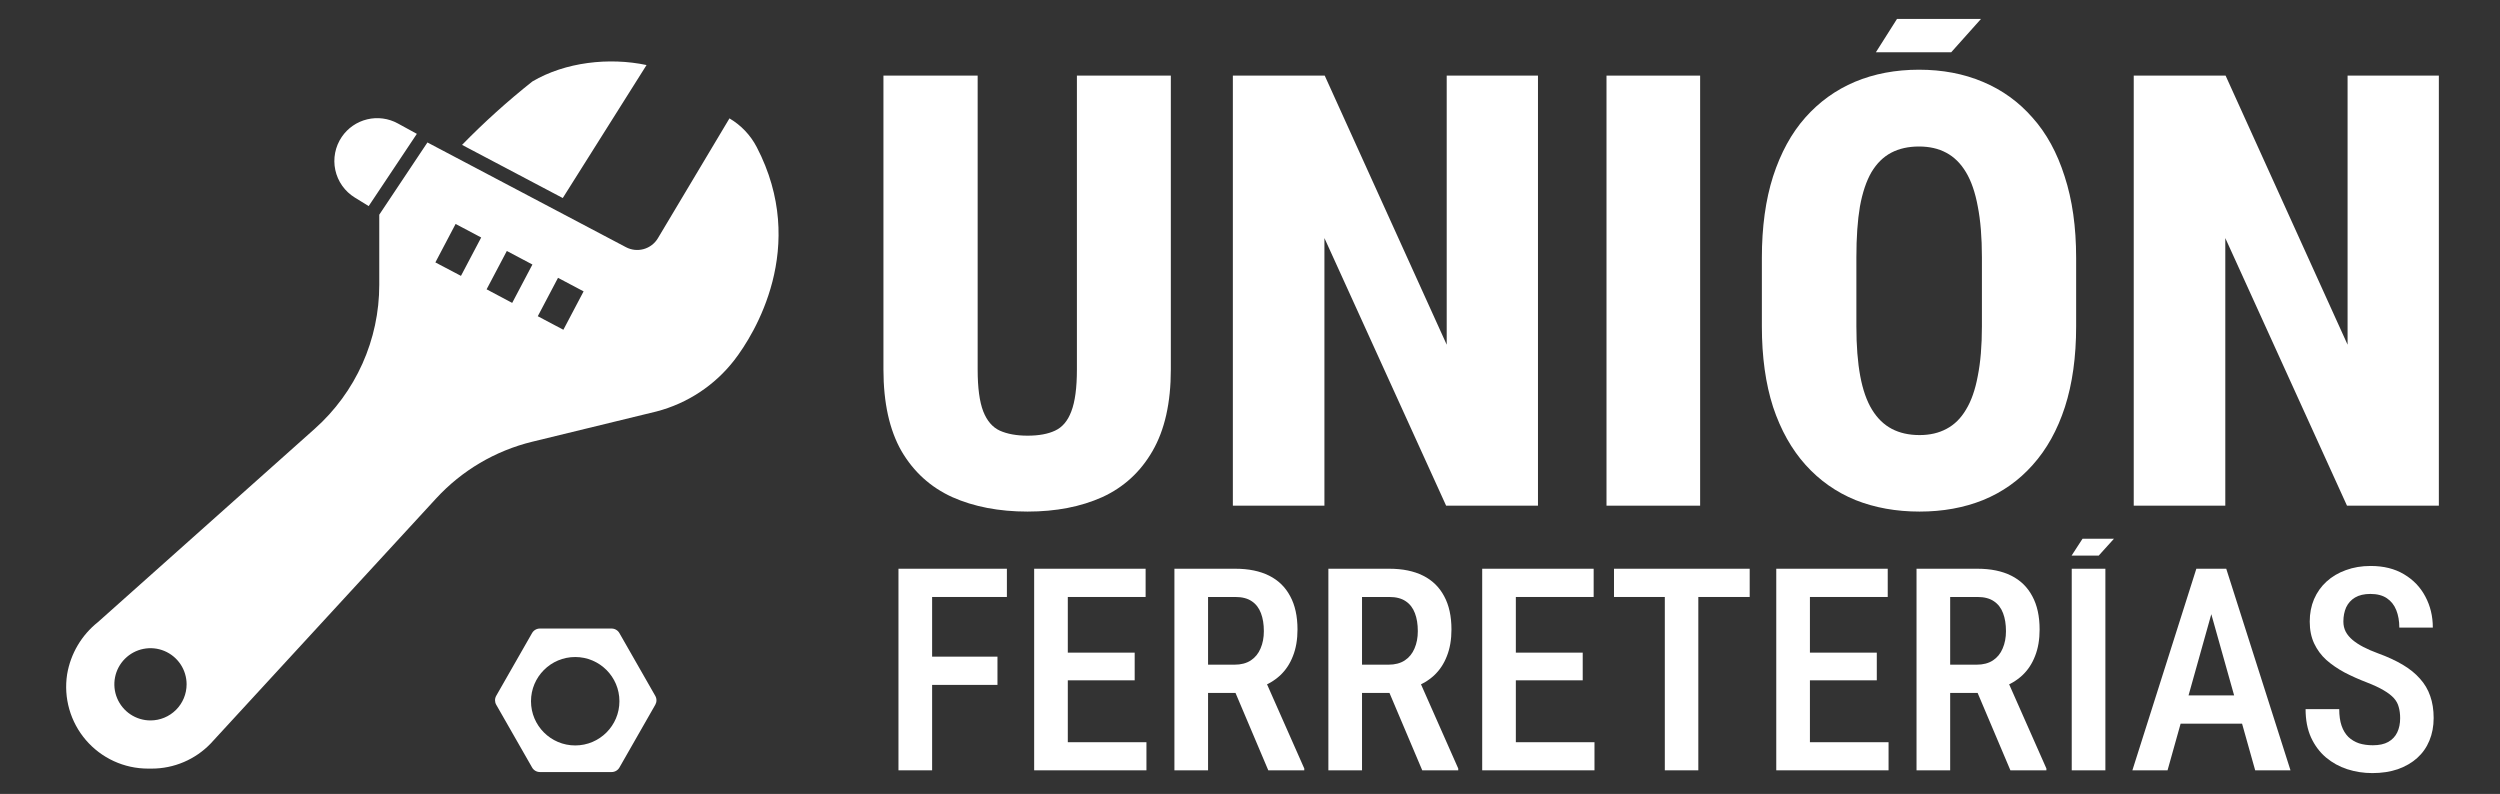
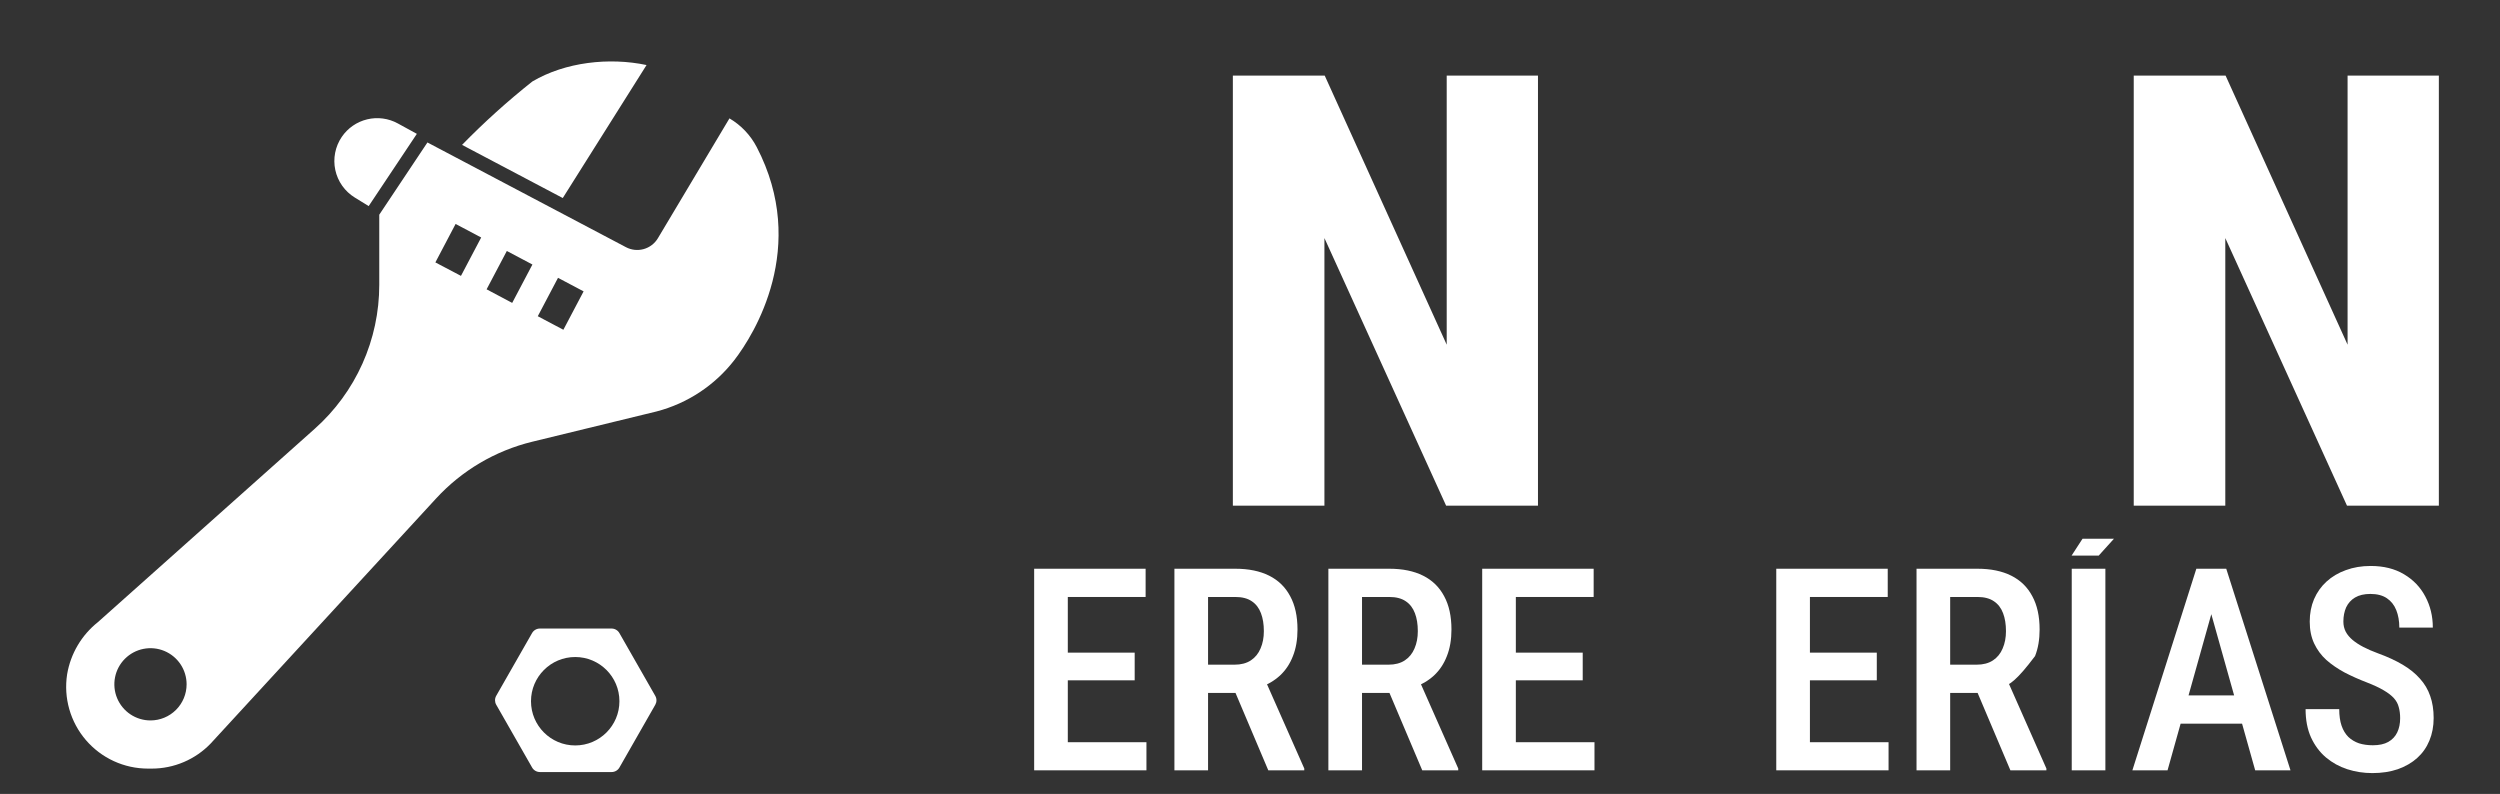
<svg xmlns="http://www.w3.org/2000/svg" width="529" height="168" viewBox="0 0 529 168" fill="none">
  <rect x="0" y="0" width="529" height="168" fill="#333333" stroke="none" />
  <path fill-rule="evenodd" clip-rule="evenodd" d="M136.81 13.762C128.892 12.093 119.619 13.128 112.65 17.239C107.41 21.392 102.44 25.875 97.77 30.659L119.081 41.903L136.81 13.762ZM84.169 26.113L88.205 28.322L78.013 43.609L75.063 41.793C74.019 41.15 73.115 40.302 72.408 39.301C71.701 38.299 71.204 37.164 70.948 35.965C70.691 34.766 70.681 33.527 70.917 32.324C71.153 31.12 71.631 29.977 72.322 28.964C73.589 27.102 75.505 25.779 77.695 25.252C79.885 24.725 82.193 25.032 84.169 26.113ZM139.208 50.413L154.353 25.048C156.808 26.491 158.808 28.596 160.122 31.122C171.145 52.306 159.541 70.82 155.405 76.173C151.269 81.526 145.474 85.357 138.928 87.064L112.636 93.467C104.811 95.372 97.726 99.552 92.275 105.481L44.581 157.326C42.968 159.004 41.033 160.339 38.891 161.251C36.75 162.164 34.447 162.635 32.119 162.636H31.306C28.81 162.635 26.344 162.095 24.077 161.052C21.809 160.009 19.794 158.488 18.169 156.593C16.545 154.699 15.349 152.475 14.664 150.075C13.979 147.675 13.822 145.155 14.202 142.688C14.936 138.326 17.258 134.389 20.722 131.638L66.618 90.713C70.906 86.889 74.338 82.201 76.688 76.957C79.037 71.713 80.252 66.032 80.252 60.286V45.431L90.444 30.144L132.456 52.306C133.61 52.914 134.953 53.057 136.21 52.705C137.466 52.353 138.539 51.532 139.208 50.413ZM27.595 151.156C28.852 151.996 30.329 152.444 31.841 152.444C33.869 152.444 35.813 151.639 37.246 150.205C38.68 148.772 39.485 146.828 39.485 144.8C39.485 143.289 39.037 141.811 38.197 140.554C37.357 139.297 36.163 138.317 34.767 137.738C33.37 137.16 31.833 137.009 30.35 137.304C28.867 137.598 27.505 138.326 26.436 139.395C25.367 140.464 24.639 141.826 24.344 143.309C24.049 144.792 24.201 146.329 24.779 147.726C25.358 149.122 26.338 150.316 27.595 151.156ZM102.966 61.219L107.246 53.106L112.66 55.972L108.38 64.093L102.966 61.219ZM119.21 69.778L113.795 66.913L118.075 58.788L123.489 61.653L119.21 69.778ZM96.405 47.388L101.819 50.253L97.539 58.375L92.125 55.525L96.405 47.388Z" fill="white" />
  <path fill-rule="evenodd" clip-rule="evenodd" d="M129.418 163.364H114.236C113.901 163.363 113.572 163.274 113.283 163.104C112.993 162.935 112.754 162.692 112.589 162.4L104.998 149.116C104.834 148.829 104.748 148.505 104.748 148.175C104.748 147.844 104.834 147.52 104.998 147.233L112.589 133.949C112.756 133.66 112.996 133.42 113.285 133.253C113.574 133.087 113.903 132.999 114.236 133H129.418C129.754 133.001 130.083 133.091 130.372 133.26C130.661 133.429 130.901 133.672 131.066 133.964L138.657 147.248C138.821 147.535 138.907 147.86 138.907 148.19C138.907 148.52 138.821 148.844 138.657 149.131L131.066 162.415C130.899 162.705 130.659 162.944 130.369 163.111C130.08 163.278 129.752 163.365 129.418 163.364ZM121.714 157.735C126.881 157.735 131.07 153.547 131.07 148.38C131.07 143.214 126.881 139.025 121.714 139.025C116.548 139.025 112.359 143.214 112.359 148.38C112.359 153.547 116.548 157.735 121.714 157.735Z" fill="white" />
  <path d="M516.061 16V107H496.623L470.873 50.375V107H451.498V16H470.936L496.748 72.938V16H516.061Z" fill="white" />
-   <path d="M439.311 54.562V69.062C439.311 75.521 438.519 81.208 436.936 86.125C435.352 91 433.081 95.083 430.123 98.375C427.206 101.667 423.706 104.146 419.623 105.812C415.581 107.438 411.102 108.25 406.186 108.25C401.227 108.25 396.706 107.438 392.623 105.812C388.54 104.146 385.019 101.667 382.061 98.375C379.102 95.083 376.811 91 375.186 86.125C373.602 81.208 372.811 75.521 372.811 69.062V54.562C372.811 48.021 373.602 42.271 375.186 37.312C376.811 32.312 379.081 28.167 381.998 24.875C384.956 21.542 388.456 19.021 392.498 17.312C396.581 15.604 401.102 14.75 406.061 14.75C411.019 14.75 415.519 15.604 419.561 17.312C423.644 19.021 427.144 21.542 430.061 24.875C433.019 28.167 435.29 32.312 436.873 37.312C438.498 42.271 439.311 48.021 439.311 54.562ZM419.373 69.062V54.438C419.373 50.229 419.081 46.646 418.498 43.688C417.956 40.729 417.123 38.312 415.998 36.438C414.873 34.562 413.477 33.188 411.811 32.312C410.186 31.438 408.269 31 406.061 31C403.811 31 401.852 31.438 400.186 32.312C398.519 33.188 397.123 34.562 395.998 36.438C394.915 38.312 394.102 40.729 393.561 43.688C393.061 46.646 392.811 50.229 392.811 54.438V69.062C392.811 73.146 393.081 76.646 393.623 79.562C394.165 82.479 394.998 84.854 396.123 86.688C397.248 88.521 398.644 89.875 400.311 90.75C401.977 91.625 403.936 92.062 406.186 92.062C408.352 92.062 410.248 91.625 411.873 90.75C413.54 89.875 414.915 88.521 415.998 86.688C417.123 84.854 417.956 82.479 418.498 79.562C419.081 76.646 419.373 73.146 419.373 69.062ZM396.936 11.062L401.409 4H419.186L412.873 11.062H396.936Z" fill="white" />
-   <path d="M359.748 16V107H339.936V16H359.748Z" fill="white" />
  <path d="M325.436 16V107H305.998L280.248 50.375V107H260.873V16H280.311L306.123 72.938V16H325.436Z" fill="white" />
-   <path d="M227.873 16H247.748V78.188C247.748 85.229 246.456 90.979 243.873 95.438C241.331 99.854 237.79 103.104 233.248 105.188C228.706 107.229 223.436 108.25 217.436 108.25C211.394 108.25 206.081 107.229 201.498 105.188C196.915 103.104 193.331 99.854 190.748 95.438C188.206 90.979 186.936 85.229 186.936 78.188V16H206.873V78.188C206.873 82.062 207.269 85.021 208.061 87.062C208.852 89.062 210.019 90.417 211.561 91.125C213.144 91.833 215.102 92.188 217.436 92.188C219.811 92.188 221.748 91.833 223.248 91.125C224.79 90.417 225.936 89.062 226.686 87.062C227.477 85.021 227.873 82.062 227.873 78.188V16Z" fill="white" />
  <path d="M507.871 151.984C507.871 151.105 507.773 150.324 507.578 149.641C507.402 148.938 507.061 148.303 506.553 147.736C506.045 147.17 505.322 146.613 504.385 146.066C503.467 145.52 502.275 144.963 500.811 144.396C499.131 143.752 497.559 143.049 496.094 142.287C494.648 141.506 493.369 140.627 492.256 139.65C491.162 138.654 490.303 137.492 489.678 136.164C489.053 134.836 488.74 133.293 488.74 131.535C488.74 129.797 489.043 128.215 489.648 126.789C490.273 125.344 491.152 124.104 492.285 123.068C493.438 122.014 494.805 121.203 496.387 120.637C497.969 120.051 499.717 119.758 501.631 119.758C504.385 119.758 506.738 120.344 508.691 121.516C510.664 122.688 512.168 124.26 513.203 126.232C514.258 128.205 514.785 130.393 514.785 132.795H507.695C507.695 131.408 507.48 130.178 507.051 129.104C506.621 128.029 505.957 127.189 505.059 126.584C504.16 125.979 502.998 125.676 501.572 125.676C500.264 125.676 499.18 125.93 498.32 126.438C497.48 126.945 496.855 127.639 496.445 128.518C496.055 129.396 495.859 130.402 495.859 131.535C495.859 132.316 496.025 133.029 496.357 133.674C496.689 134.299 497.168 134.875 497.793 135.402C498.418 135.93 499.18 136.428 500.078 136.896C500.977 137.365 502.012 137.814 503.184 138.244C505.176 138.967 506.914 139.768 508.398 140.646C509.883 141.525 511.104 142.512 512.061 143.605C513.037 144.68 513.76 145.9 514.229 147.268C514.717 148.635 514.961 150.188 514.961 151.926C514.961 153.684 514.658 155.285 514.053 156.73C513.467 158.156 512.607 159.377 511.475 160.393C510.342 161.408 508.975 162.199 507.373 162.766C505.771 163.312 503.975 163.586 501.982 163.586C500.146 163.586 498.379 163.312 496.68 162.766C495 162.219 493.496 161.389 492.168 160.275C490.84 159.143 489.785 157.727 489.004 156.027C488.242 154.328 487.861 152.336 487.861 150.051H494.98C494.98 151.418 495.146 152.59 495.479 153.566C495.811 154.523 496.289 155.314 496.914 155.939C497.559 156.545 498.311 156.994 499.17 157.287C500.049 157.561 501.025 157.697 502.1 157.697C503.428 157.697 504.512 157.463 505.352 156.994C506.211 156.506 506.846 155.832 507.256 154.973C507.666 154.113 507.871 153.117 507.871 151.984Z" fill="white" />
  <path d="M468.965 126.203L458.652 163H451.211L464.746 120.344H469.375L468.965 126.203ZM477.197 163L466.855 126.203L466.357 120.344H471.074L484.668 163H477.197ZM477.373 147.15V153.127H457.51V147.15H477.373Z" fill="white" />
  <path d="M445.498 120.344V163H438.379V120.344H445.498ZM438.35 117.561L440.66 114H447.31L444.092 117.561H438.35Z" fill="white" />
-   <path d="M405.537 120.344H418.428C421.24 120.344 423.623 120.832 425.576 121.809C427.529 122.785 429.014 124.23 430.029 126.145C431.064 128.039 431.582 130.393 431.582 133.205C431.582 135.334 431.26 137.209 430.615 138.83C429.99 140.451 429.082 141.818 427.891 142.932C426.699 144.025 425.264 144.875 423.584 145.48L421.504 146.623H410.605L410.576 140.646H418.252C419.639 140.646 420.791 140.344 421.709 139.738C422.627 139.133 423.311 138.293 423.76 137.219C424.229 136.145 424.463 134.924 424.463 133.557C424.463 132.092 424.258 130.822 423.848 129.748C423.438 128.654 422.793 127.814 421.914 127.229C421.035 126.623 419.873 126.32 418.428 126.32H412.656V163H405.537V120.344ZM425.4 163L417.285 143.84L424.697 143.811L433.018 162.619V163H425.4Z" fill="white" />
+   <path d="M405.537 120.344H418.428C421.24 120.344 423.623 120.832 425.576 121.809C427.529 122.785 429.014 124.23 430.029 126.145C431.064 128.039 431.582 130.393 431.582 133.205C431.582 135.334 431.26 137.209 430.615 138.83C426.699 144.025 425.264 144.875 423.584 145.48L421.504 146.623H410.605L410.576 140.646H418.252C419.639 140.646 420.791 140.344 421.709 139.738C422.627 139.133 423.311 138.293 423.76 137.219C424.229 136.145 424.463 134.924 424.463 133.557C424.463 132.092 424.258 130.822 423.848 129.748C423.438 128.654 422.793 127.814 421.914 127.229C421.035 126.623 419.873 126.32 418.428 126.32H412.656V163H405.537V120.344ZM425.4 163L417.285 143.84L424.697 143.811L433.018 162.619V163H425.4Z" fill="white" />
  <path d="M399.619 157.053V163H381.104V157.053H399.619ZM382.979 120.344V163H375.859V120.344H382.979ZM397.129 138.098V143.957H381.104V138.098H397.129ZM399.443 120.344V126.32H381.104V120.344H399.443Z" fill="white" />
-   <path d="M359.365 120.344V163H352.275V120.344H359.365ZM370.234 120.344V126.32H341.523V120.344H370.234Z" fill="white" />
  <path d="M337.393 157.053V163H318.877V157.053H337.393ZM320.752 120.344V163H313.633V120.344H320.752ZM334.902 138.098V143.957H318.877V138.098H334.902ZM337.217 120.344V126.32H318.877V120.344H337.217Z" fill="white" />
  <path d="M281.084 120.344H293.975C296.787 120.344 299.17 120.832 301.123 121.809C303.076 122.785 304.561 124.23 305.576 126.145C306.611 128.039 307.129 130.393 307.129 133.205C307.129 135.334 306.807 137.209 306.162 138.83C305.537 140.451 304.629 141.818 303.438 142.932C302.246 144.025 300.811 144.875 299.131 145.48L297.051 146.623H286.152L286.123 140.646H293.799C295.186 140.646 296.338 140.344 297.256 139.738C298.174 139.133 298.857 138.293 299.307 137.219C299.775 136.145 300.01 134.924 300.01 133.557C300.01 132.092 299.805 130.822 299.395 129.748C298.984 128.654 298.34 127.814 297.461 127.229C296.582 126.623 295.42 126.32 293.975 126.32H288.203V163H281.084V120.344ZM300.947 163L292.832 143.84L300.244 143.811L308.564 162.619V163H300.947Z" fill="white" />
  <path d="M248.506 120.344H261.396C264.209 120.344 266.592 120.832 268.545 121.809C270.498 122.785 271.982 124.23 272.998 126.145C274.033 128.039 274.551 130.393 274.551 133.205C274.551 135.334 274.229 137.209 273.584 138.83C272.959 140.451 272.051 141.818 270.859 142.932C269.668 144.025 268.232 144.875 266.553 145.48L264.473 146.623H253.574L253.545 140.646H261.221C262.607 140.646 263.76 140.344 264.678 139.738C265.596 139.133 266.279 138.293 266.729 137.219C267.197 136.145 267.432 134.924 267.432 133.557C267.432 132.092 267.227 130.822 266.816 129.748C266.406 128.654 265.762 127.814 264.883 127.229C264.004 126.623 262.842 126.32 261.396 126.32H255.625V163H248.506V120.344ZM268.369 163L260.254 143.84L267.666 143.811L275.986 162.619V163H268.369Z" fill="white" />
  <path d="M242.588 157.053V163H224.072V157.053H242.588ZM225.947 120.344V163H218.828V120.344H225.947ZM240.098 138.098V143.957H224.072V138.098H240.098ZM242.412 120.344V126.32H224.072V120.344H242.412Z" fill="white" />
-   <path d="M197.236 120.344V163H190.117V120.344H197.236ZM211.064 138.947V144.924H195.596V138.947H211.064ZM213.057 120.344V126.32H195.596V120.344H213.057Z" fill="white" />
</svg>